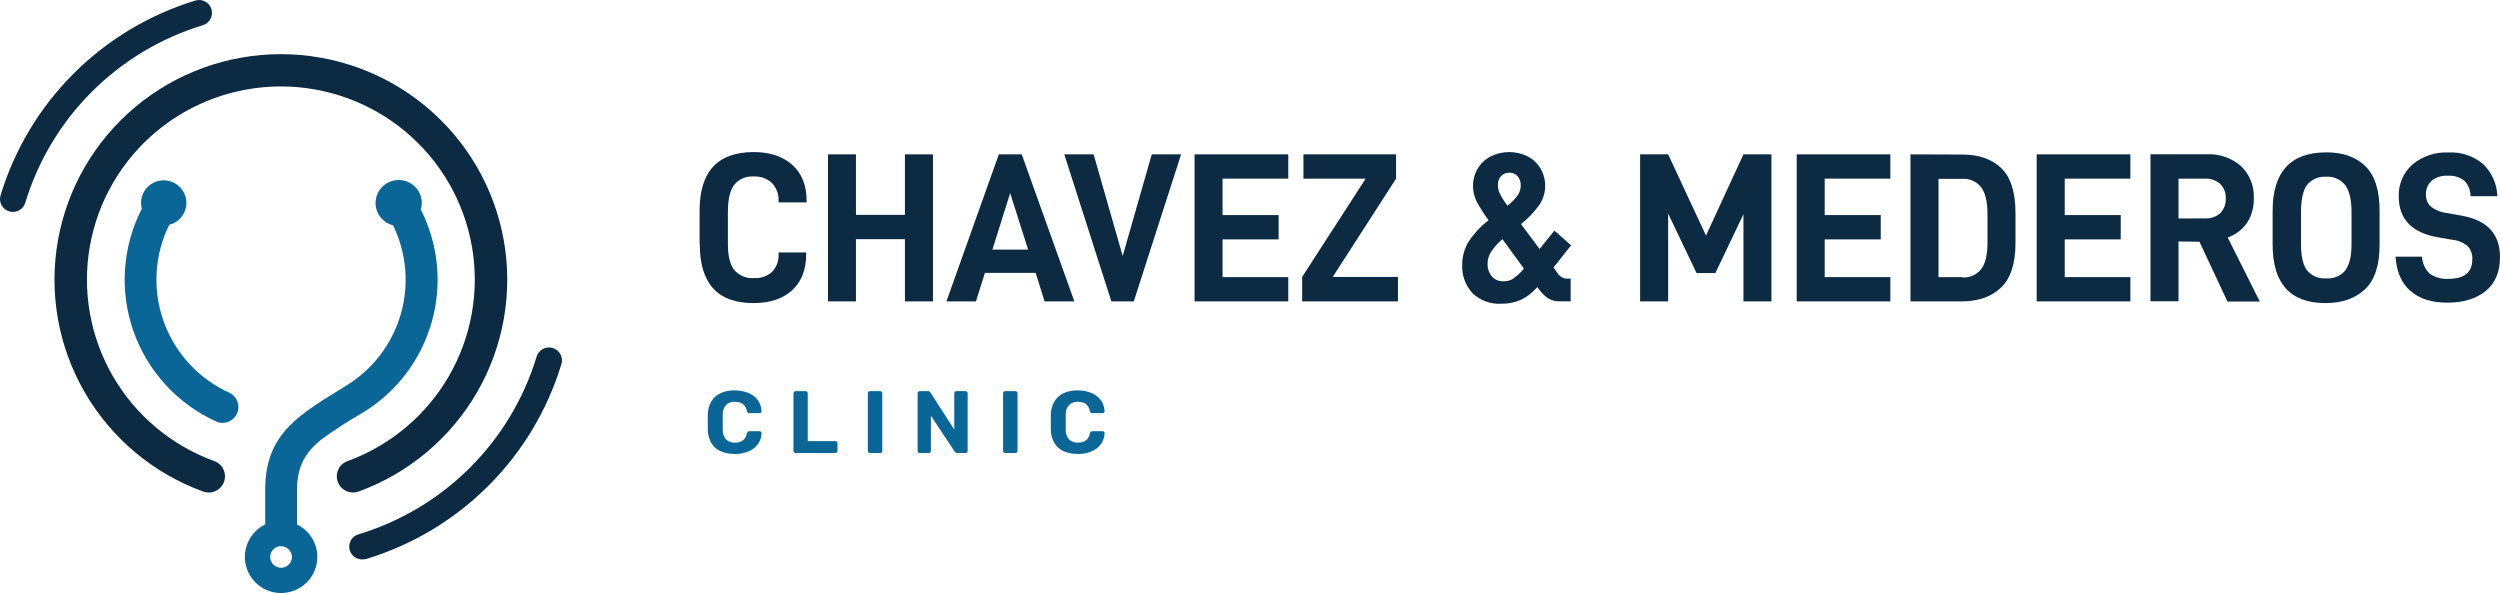
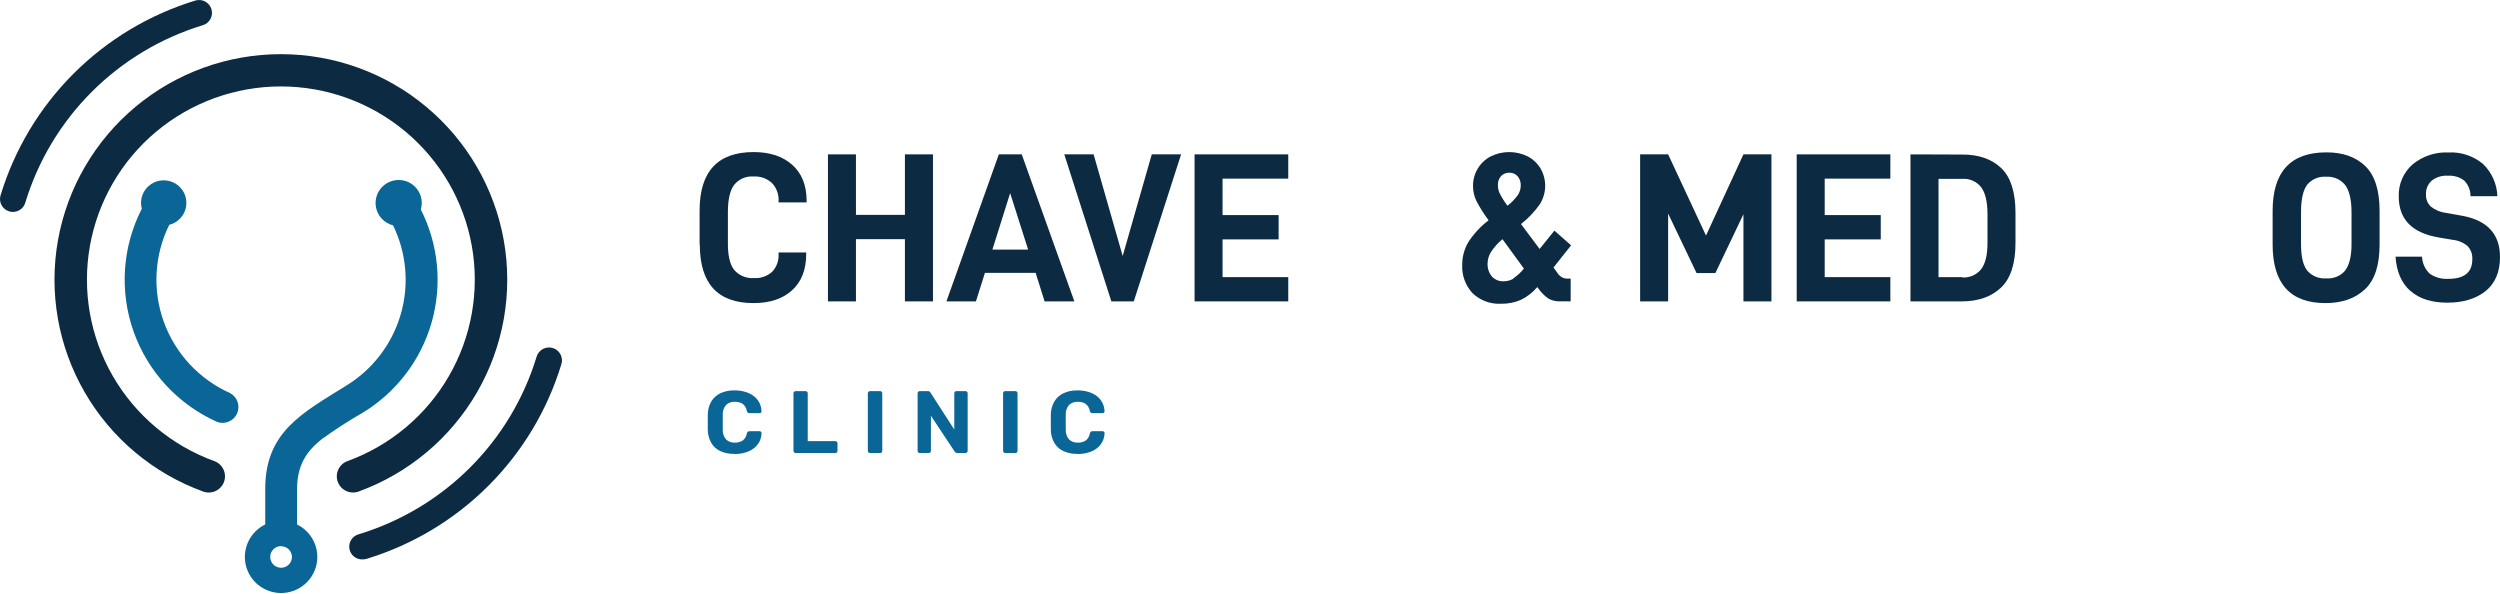
<svg xmlns="http://www.w3.org/2000/svg" width="240" height="57" viewBox="0 0 240 57" fill="none">
  <path fill-rule="evenodd" clip-rule="evenodd" d="M28.507 50.348C29.215 50.691 29.784 51.264 30.123 51.971C30.462 52.678 30.55 53.479 30.374 54.243C30.197 55.007 29.765 55.688 29.15 56.176C28.534 56.664 27.771 56.93 26.984 56.93C26.197 56.93 25.434 56.664 24.818 56.176C24.202 55.688 23.771 55.007 23.594 54.243C23.417 53.479 23.506 52.678 23.845 51.971C24.184 51.264 24.753 50.691 25.461 50.348V46.936C25.461 41.493 28.96 39.68 33.237 37.022C35.771 35.471 37.635 33.036 38.466 30.192C39.297 27.347 39.036 24.296 37.733 21.632C37.33 21.532 36.964 21.32 36.675 21.023C36.387 20.725 36.188 20.352 36.102 19.948C36.016 19.543 36.045 19.122 36.187 18.733C36.328 18.344 36.577 18.003 36.904 17.748C37.231 17.492 37.623 17.334 38.036 17.29C38.449 17.245 38.866 17.318 39.24 17.498C39.614 17.678 39.929 17.96 40.15 18.31C40.372 18.66 40.49 19.065 40.491 19.479C40.492 19.693 40.46 19.906 40.397 20.111C42.095 23.459 42.469 27.32 41.443 30.93C40.417 34.54 38.068 37.633 34.859 39.598C33.49 40.38 32.163 41.236 30.887 42.161C29.475 43.277 28.52 44.622 28.52 46.932V50.344L28.507 50.348ZM26.984 52.428C26.778 52.428 26.577 52.489 26.406 52.602C26.235 52.716 26.102 52.877 26.022 53.067C25.943 53.256 25.922 53.464 25.962 53.665C26.001 53.866 26.1 54.051 26.244 54.197C26.389 54.342 26.574 54.441 26.776 54.482C26.977 54.523 27.186 54.504 27.377 54.427C27.567 54.349 27.73 54.218 27.846 54.048C27.961 53.879 28.024 53.679 28.026 53.474C28.026 53.338 27.998 53.203 27.946 53.077C27.894 52.952 27.817 52.837 27.72 52.741C27.623 52.645 27.509 52.569 27.382 52.518C27.256 52.466 27.12 52.44 26.984 52.44V52.428Z" fill="#0A6697" />
  <path fill-rule="evenodd" clip-rule="evenodd" d="M20.578 44.266C20.967 44.408 21.282 44.7 21.456 45.075C21.629 45.45 21.646 45.878 21.502 46.265C21.359 46.652 21.067 46.967 20.69 47.14C20.314 47.312 19.884 47.329 19.495 47.186C14.7 45.438 10.675 42.063 8.128 37.654C5.581 33.245 4.673 28.083 5.564 23.073C6.455 18.064 9.088 13.527 13.001 10.258C16.914 6.99 21.857 5.199 26.963 5.199C32.07 5.199 37.013 6.99 40.926 10.258C44.839 13.527 47.472 18.064 48.363 23.073C49.254 28.083 48.346 33.245 45.799 37.654C43.251 42.063 39.227 45.438 34.431 47.186C34.043 47.328 33.613 47.31 33.238 47.137C32.862 46.963 32.571 46.648 32.428 46.261C32.286 45.874 32.304 45.446 32.478 45.072C32.652 44.697 32.968 44.407 33.357 44.266C37.465 42.769 40.913 39.878 43.096 36.102C45.279 32.325 46.057 27.903 45.295 23.611C44.532 19.32 42.276 15.433 38.925 12.633C35.572 9.833 31.338 8.298 26.963 8.298C22.589 8.298 18.354 9.833 15.002 12.633C11.65 15.433 9.395 19.32 8.632 23.611C7.869 27.903 8.647 32.325 10.83 36.102C13.013 39.878 16.462 42.769 20.57 44.266H20.578Z" fill="#0C2B43" />
  <path d="M34.831 53.703C34.523 53.721 34.22 53.623 33.981 53.429C33.742 53.236 33.584 52.96 33.539 52.656C33.494 52.352 33.564 52.043 33.736 51.788C33.908 51.533 34.169 51.352 34.468 51.279C38.496 50.051 42.157 47.853 45.13 44.881C48.104 41.909 50.297 38.253 51.516 34.237C51.563 34.081 51.641 33.936 51.744 33.81C51.847 33.684 51.974 33.58 52.118 33.503C52.262 33.426 52.419 33.378 52.582 33.362C52.744 33.346 52.908 33.361 53.064 33.408C53.221 33.455 53.366 33.532 53.492 33.635C53.619 33.738 53.724 33.865 53.801 34.008C53.878 34.151 53.926 34.308 53.943 34.47C53.959 34.632 53.943 34.795 53.896 34.95C52.559 39.358 50.153 43.369 46.891 46.63C43.629 49.891 39.612 52.302 35.193 53.65C35.075 53.684 34.953 53.702 34.831 53.703ZM1.237 20.344C1.115 20.345 0.995 20.327 0.879 20.291C0.723 20.244 0.577 20.167 0.451 20.064C0.325 19.961 0.221 19.834 0.145 19.691C0.068 19.547 0.021 19.39 0.005 19.229C-0.01 19.067 0.007 18.904 0.055 18.749C1.392 14.343 3.797 10.334 7.057 7.073C10.318 3.813 14.333 1.402 18.75 0.053C19.065 -0.042 19.405 -0.009 19.695 0.146C19.986 0.301 20.203 0.564 20.298 0.878C20.394 1.192 20.36 1.53 20.205 1.82C20.05 2.109 19.786 2.325 19.471 2.42C15.443 3.648 11.782 5.845 8.809 8.817C5.837 11.79 3.645 15.446 2.427 19.462C2.351 19.718 2.194 19.942 1.979 20.101C1.765 20.26 1.504 20.346 1.237 20.344Z" fill="#0C2B43" />
  <path fill-rule="evenodd" clip-rule="evenodd" d="M16.247 21.583C15.537 23.021 15.124 24.587 15.035 26.188C14.945 27.788 15.18 29.39 15.726 30.898C16.272 32.406 17.117 33.789 18.21 34.965C19.305 36.14 20.625 37.084 22.093 37.74C22.43 37.922 22.686 38.225 22.809 38.587C22.933 38.949 22.915 39.344 22.759 39.694C22.603 40.043 22.321 40.321 21.969 40.473C21.617 40.625 21.22 40.639 20.858 40.512C18.997 39.683 17.326 38.486 15.944 36.993C14.563 35.499 13.501 33.742 12.823 31.827C12.145 29.912 11.866 27.879 12.001 25.853C12.137 23.827 12.685 21.849 13.612 20.041C13.564 19.857 13.539 19.669 13.538 19.479C13.538 19.073 13.653 18.674 13.869 18.329C14.085 17.985 14.394 17.707 14.76 17.529C15.127 17.351 15.536 17.279 15.942 17.321C16.348 17.363 16.733 17.518 17.055 17.768C17.377 18.017 17.622 18.352 17.762 18.734C17.902 19.116 17.931 19.529 17.847 19.927C17.763 20.324 17.568 20.69 17.285 20.983C17.002 21.276 16.643 21.484 16.247 21.583Z" fill="#0A6697" />
  <path d="M67.181 23.474C67.181 27.223 68.899 29.097 72.336 29.097C73.908 29.097 75.143 28.687 76.041 27.867C76.942 27.047 77.395 25.894 77.395 24.38V24.237H74.744V24.401C74.761 24.707 74.716 25.013 74.612 25.301C74.508 25.589 74.347 25.853 74.139 26.078C73.904 26.295 73.627 26.461 73.326 26.567C73.024 26.672 72.704 26.716 72.385 26.694C72.029 26.722 71.671 26.667 71.34 26.531C71.01 26.396 70.716 26.184 70.483 25.915C70.079 25.398 69.878 24.566 69.878 23.421V20.381C69.878 19.151 70.075 18.298 70.466 17.764C70.687 17.483 70.973 17.261 71.301 17.118C71.629 16.975 71.987 16.915 72.344 16.944C72.668 16.924 72.992 16.97 73.297 17.079C73.602 17.188 73.882 17.359 74.118 17.58C74.333 17.81 74.499 18.08 74.607 18.375C74.715 18.671 74.761 18.985 74.744 19.298V19.43H77.436V19.286C77.436 17.801 76.975 16.645 76.061 15.828C75.147 15.012 73.912 14.598 72.356 14.598C68.892 14.598 67.161 16.472 67.161 20.221V23.457L67.181 23.474Z" fill="#0C2B43" />
  <path d="M89.565 14.819H86.872V20.627H82.171V14.819H79.483V28.933H82.171V22.961H86.872V28.933H89.565V14.819Z" fill="#0C2B43" />
  <path d="M99.421 26.193L100.281 28.933H103.138L98.087 14.819H95.888L90.857 28.933H93.69L94.554 26.193H99.421ZM98.7 23.962H95.271L96.975 18.54L98.7 23.962Z" fill="#0C2B43" />
  <path d="M102.171 14.819L106.691 28.933H108.844L113.385 14.819H110.569L107.778 24.577L104.987 14.819H102.171Z" fill="#0C2B43" />
  <path d="M117.366 17.149H123.673V14.819H114.678V28.933H123.673V26.604H117.366V22.982H122.747V20.648H117.366V17.149Z" fill="#0C2B43" />
-   <path d="M134.204 26.583H127.942L134.023 17.149V14.819H125.131V17.149H131.104L125.007 26.583V28.933H134.204V26.583Z" fill="#0C2B43" />
  <path d="M150.347 26.747C150.178 26.726 150.016 26.667 149.874 26.574C149.731 26.482 149.611 26.359 149.523 26.214L149.136 25.681L150.824 23.552L149.223 22.141L147.802 23.901L146.016 21.509C146.709 20.968 147.318 20.326 147.823 19.606C148.144 19.098 148.322 18.513 148.336 17.913C148.351 17.313 148.202 16.72 147.905 16.198C147.613 15.697 147.185 15.289 146.67 15.02C146.116 14.743 145.504 14.598 144.883 14.598C144.263 14.598 143.651 14.743 143.097 15.02C142.586 15.288 142.158 15.691 141.862 16.185C141.557 16.696 141.401 17.281 141.409 17.875C141.41 18.368 141.522 18.855 141.738 19.298C142.077 19.945 142.468 20.564 142.907 21.148C142.132 21.734 141.468 22.452 140.944 23.269C140.564 23.928 140.366 24.675 140.371 25.435C140.349 25.927 140.424 26.42 140.593 26.884C140.762 27.348 141.021 27.774 141.355 28.138C141.721 28.49 142.157 28.763 142.635 28.939C143.112 29.115 143.622 29.19 144.13 29.159C144.771 29.17 145.407 29.044 145.995 28.79C146.605 28.498 147.144 28.078 147.576 27.559L147.658 27.662C147.925 28.051 148.26 28.39 148.646 28.663C148.996 28.857 149.394 28.95 149.795 28.929H150.783V26.747H150.347ZM144.101 16.903C144.204 16.795 144.329 16.71 144.467 16.655C144.606 16.599 144.755 16.573 144.904 16.579C145.051 16.575 145.197 16.603 145.332 16.661C145.468 16.719 145.588 16.806 145.686 16.915C145.894 17.157 146.003 17.467 145.991 17.785C145.994 18.106 145.905 18.422 145.736 18.695C145.451 19.095 145.108 19.45 144.719 19.75C144.433 19.377 144.182 18.978 143.969 18.56C143.858 18.317 143.799 18.053 143.797 17.785C143.781 17.463 143.89 17.147 144.101 16.903ZM145.295 26.747C145.009 26.918 144.681 27.006 144.348 27.001C144.138 27.012 143.928 26.977 143.733 26.897C143.538 26.818 143.363 26.697 143.22 26.542C142.931 26.188 142.784 25.739 142.808 25.283C142.814 24.899 142.925 24.525 143.13 24.2C143.432 23.732 143.805 23.314 144.237 22.961L146.295 25.783C146.012 26.144 145.673 26.458 145.291 26.714L145.295 26.747Z" fill="#0C2B43" />
  <path d="M170.058 14.819H167.37L163.776 22.613L160.141 14.819H157.452V28.933H160.141V20.504L162.87 26.214H164.677L167.37 20.566V28.933H170.058V14.819Z" fill="#0C2B43" />
  <path d="M175.171 17.149H181.474V14.819H172.483V28.933H181.474V26.604H175.171V22.982H180.552V20.648H175.171V17.149Z" fill="#0C2B43" />
  <path d="M183.405 14.819V28.933H188.312C189.902 28.933 191.161 28.494 192.092 27.617C193.022 26.739 193.487 25.303 193.487 23.31V20.439C193.487 18.448 193.033 17.017 192.125 16.144C191.216 15.272 189.973 14.836 188.395 14.836L183.405 14.819ZM188.374 26.604H186.098V17.17H188.374C188.723 17.145 189.073 17.207 189.392 17.351C189.711 17.494 189.989 17.713 190.202 17.99C190.603 18.537 190.802 19.406 190.799 20.599V23.322C190.799 24.468 190.597 25.306 190.194 25.837C189.979 26.107 189.7 26.321 189.383 26.461C189.066 26.6 188.72 26.66 188.374 26.636V26.604Z" fill="#0C2B43" />
-   <path d="M198.214 17.149H204.517V14.819H195.521V28.933H204.517V26.604H198.214V22.982H203.59V20.648H198.214V17.149Z" fill="#0C2B43" />
-   <path d="M211.149 23.207L213.837 28.95H216.941L213.858 22.797C214.614 22.538 215.266 22.043 215.719 21.386C216.168 20.68 216.393 19.855 216.365 19.02C216.392 18.448 216.296 17.877 216.083 17.346C215.87 16.814 215.545 16.335 215.13 15.939C214.218 15.155 213.039 14.75 211.836 14.807H206.447V28.921H209.136V23.179L211.149 23.207ZM209.136 20.976V17.149H211.684C212.219 17.121 212.743 17.306 213.141 17.662C213.319 17.839 213.458 18.052 213.55 18.285C213.641 18.519 213.683 18.769 213.672 19.02C213.69 19.283 213.653 19.547 213.563 19.796C213.473 20.044 213.332 20.272 213.15 20.463C212.746 20.816 212.22 20.996 211.684 20.964L209.136 20.976Z" fill="#0C2B43" />
  <path d="M218.172 23.474C218.172 27.223 219.863 29.097 223.244 29.097C224.828 29.097 226.09 28.657 227.032 27.777C227.973 26.896 228.443 25.462 228.44 23.474V20.25C228.44 18.262 227.982 16.826 227.065 15.943C226.148 15.06 224.902 14.621 223.327 14.627C219.89 14.627 218.172 16.501 218.172 20.25V23.486V23.474ZM225.171 25.935C224.953 26.204 224.673 26.416 224.354 26.553C224.036 26.69 223.689 26.748 223.343 26.723C222.993 26.754 222.64 26.701 222.314 26.567C221.989 26.434 221.701 26.224 221.474 25.956C221.09 25.444 220.898 24.609 220.898 23.449V20.381C220.898 19.156 221.09 18.28 221.474 17.752C221.695 17.481 221.98 17.268 222.303 17.131C222.626 16.995 222.977 16.939 223.327 16.969C223.676 16.945 224.025 17.008 224.344 17.151C224.662 17.294 224.941 17.513 225.155 17.789C225.55 18.336 225.747 19.205 225.747 20.398V23.449C225.747 24.577 225.55 25.41 225.155 25.935H225.171Z" fill="#0C2B43" />
  <path d="M231.396 27.92C232.244 28.678 233.428 29.056 234.949 29.056C236.469 29.056 237.697 28.682 238.633 27.933C239.544 27.183 240 26.099 240 24.68C240 22.47 238.781 21.147 236.344 20.709L234.846 20.443C234.307 20.381 233.796 20.172 233.368 19.84C233.208 19.691 233.084 19.509 233.002 19.307C232.92 19.105 232.883 18.888 232.894 18.671C232.881 18.426 232.923 18.181 233.015 17.953C233.107 17.726 233.249 17.521 233.429 17.354C233.876 17 234.441 16.827 235.01 16.87C235.571 16.832 236.126 17 236.571 17.342C236.764 17.539 236.917 17.773 237.019 18.029C237.121 18.285 237.172 18.559 237.168 18.835H239.749C239.709 17.663 239.213 16.552 238.366 15.738C237.447 14.97 236.27 14.575 235.072 14.635C233.815 14.574 232.581 14.982 231.61 15.779C231.173 16.164 230.827 16.641 230.597 17.175C230.367 17.709 230.259 18.287 230.28 18.868C230.28 21.055 231.559 22.365 234.117 22.797L235.455 23.023C235.984 23.074 236.485 23.284 236.892 23.626C237.05 23.797 237.172 23.999 237.249 24.219C237.326 24.439 237.357 24.673 237.34 24.905C237.34 26.136 236.583 26.768 235.064 26.768C234.426 26.814 233.792 26.643 233.265 26.284C232.81 25.855 232.541 25.266 232.515 24.643H229.971C230.067 26.076 230.539 27.17 231.387 27.924L231.396 27.92Z" fill="#0C2B43" />
  <path d="M70.508 43.572C70.04 43.587 69.576 43.495 69.149 43.306C68.789 43.138 68.488 42.866 68.284 42.526C68.07 42.143 67.954 41.714 67.947 41.275C67.947 41.041 67.947 40.791 67.947 40.529C67.947 40.266 67.947 40.008 67.947 39.762C67.957 39.33 68.074 38.907 68.289 38.531C68.497 38.191 68.8 37.919 69.161 37.748C69.584 37.557 70.044 37.465 70.508 37.477C70.86 37.472 71.211 37.52 71.549 37.621C71.848 37.703 72.127 37.842 72.373 38.031C72.593 38.203 72.774 38.419 72.904 38.667C73.029 38.922 73.098 39.202 73.105 39.487C73.106 39.511 73.102 39.535 73.093 39.556C73.083 39.578 73.07 39.598 73.052 39.614C73.016 39.646 72.969 39.664 72.92 39.663H71.948C71.891 39.667 71.834 39.65 71.788 39.614C71.74 39.569 71.707 39.511 71.693 39.446C71.651 39.172 71.503 38.925 71.282 38.757C71.057 38.627 70.8 38.563 70.54 38.572C70.239 38.557 69.944 38.66 69.717 38.859C69.484 39.123 69.364 39.468 69.384 39.819C69.384 40.283 69.384 40.758 69.384 41.242C69.364 41.594 69.484 41.938 69.717 42.202C69.943 42.403 70.238 42.507 70.54 42.493C70.802 42.502 71.061 42.435 71.286 42.301C71.506 42.134 71.653 41.888 71.697 41.616C71.71 41.55 71.743 41.489 71.792 41.444C71.838 41.409 71.895 41.393 71.953 41.398H72.924C72.973 41.398 73.02 41.415 73.056 41.448C73.074 41.464 73.088 41.483 73.097 41.505C73.106 41.527 73.11 41.551 73.109 41.575C73.102 41.859 73.033 42.139 72.908 42.395C72.778 42.642 72.597 42.859 72.377 43.031C72.132 43.22 71.852 43.359 71.553 43.441C71.216 43.542 70.864 43.59 70.512 43.585L70.508 43.572Z" fill="#0A6697" />
  <path d="M76.386 43.49C76.358 43.491 76.33 43.486 76.304 43.475C76.278 43.465 76.254 43.449 76.234 43.429C76.214 43.409 76.198 43.385 76.188 43.359C76.177 43.333 76.172 43.305 76.172 43.277V37.76C76.172 37.732 76.177 37.704 76.188 37.678C76.198 37.652 76.214 37.628 76.234 37.608C76.254 37.588 76.278 37.572 76.304 37.562C76.33 37.551 76.358 37.546 76.386 37.547H77.333C77.362 37.546 77.39 37.551 77.416 37.562C77.442 37.572 77.466 37.588 77.486 37.608C77.506 37.628 77.521 37.652 77.531 37.678C77.541 37.704 77.545 37.732 77.543 37.76V42.35H80.186C80.215 42.349 80.243 42.355 80.269 42.365C80.295 42.376 80.319 42.391 80.339 42.411C80.359 42.431 80.375 42.455 80.385 42.481C80.396 42.507 80.401 42.535 80.4 42.563V43.277C80.402 43.305 80.397 43.333 80.386 43.359C80.376 43.386 80.359 43.409 80.339 43.429C80.319 43.449 80.295 43.465 80.269 43.475C80.243 43.486 80.215 43.491 80.186 43.49H76.386Z" fill="#0A6697" />
  <path d="M83.525 43.49C83.497 43.491 83.469 43.486 83.443 43.475C83.416 43.465 83.392 43.449 83.373 43.429C83.353 43.409 83.337 43.385 83.326 43.359C83.316 43.333 83.311 43.305 83.311 43.277V37.76C83.311 37.732 83.316 37.704 83.326 37.678C83.337 37.652 83.353 37.628 83.373 37.608C83.392 37.588 83.416 37.572 83.443 37.562C83.469 37.551 83.497 37.546 83.525 37.547H84.489C84.517 37.546 84.545 37.551 84.571 37.562C84.597 37.572 84.621 37.588 84.641 37.608C84.661 37.628 84.676 37.652 84.686 37.678C84.696 37.704 84.7 37.732 84.698 37.76V43.277C84.7 43.305 84.696 43.333 84.686 43.359C84.676 43.385 84.661 43.409 84.641 43.429C84.621 43.449 84.597 43.465 84.571 43.475C84.545 43.486 84.517 43.491 84.489 43.49H83.525Z" fill="#0A6697" />
  <path d="M88.305 43.49C88.276 43.491 88.247 43.486 88.22 43.475C88.194 43.465 88.169 43.449 88.148 43.429C88.129 43.408 88.114 43.385 88.104 43.359C88.094 43.333 88.09 43.305 88.091 43.277V37.76C88.09 37.732 88.094 37.705 88.104 37.678C88.114 37.652 88.129 37.629 88.148 37.608C88.169 37.588 88.194 37.572 88.22 37.562C88.247 37.551 88.276 37.546 88.305 37.547H89.071C89.105 37.544 89.139 37.548 89.172 37.559C89.204 37.569 89.234 37.586 89.26 37.608C89.288 37.636 89.313 37.666 89.334 37.699L91.611 41.238V37.76C91.609 37.732 91.613 37.704 91.623 37.678C91.633 37.652 91.648 37.628 91.668 37.608C91.687 37.589 91.71 37.574 91.734 37.563C91.759 37.553 91.786 37.547 91.812 37.547H92.681C92.71 37.546 92.739 37.55 92.766 37.561C92.793 37.572 92.817 37.588 92.838 37.608C92.857 37.629 92.872 37.652 92.882 37.678C92.892 37.705 92.896 37.732 92.895 37.76V43.277C92.896 43.332 92.875 43.385 92.838 43.425C92.818 43.447 92.794 43.464 92.767 43.475C92.74 43.486 92.71 43.492 92.681 43.49H91.899C91.866 43.495 91.832 43.491 91.8 43.479C91.769 43.468 91.741 43.449 91.718 43.425L91.635 43.334L89.367 39.91V43.277C89.369 43.305 89.365 43.333 89.355 43.359C89.345 43.385 89.329 43.409 89.309 43.429C89.29 43.449 89.266 43.465 89.24 43.475C89.213 43.486 89.185 43.491 89.157 43.49H88.305Z" fill="#0A6697" />
  <path d="M96.506 43.49C96.478 43.491 96.449 43.486 96.423 43.475C96.397 43.465 96.373 43.449 96.353 43.429C96.334 43.409 96.318 43.385 96.308 43.359C96.298 43.333 96.294 43.305 96.296 43.277V37.76C96.294 37.732 96.298 37.704 96.308 37.678C96.318 37.652 96.334 37.628 96.353 37.608C96.373 37.588 96.397 37.572 96.423 37.562C96.449 37.551 96.478 37.546 96.506 37.547H97.469C97.498 37.546 97.527 37.551 97.554 37.562C97.581 37.572 97.605 37.588 97.626 37.608C97.645 37.629 97.66 37.652 97.67 37.678C97.68 37.705 97.684 37.732 97.683 37.76V43.277C97.684 43.305 97.68 43.333 97.67 43.359C97.66 43.385 97.645 43.408 97.626 43.429C97.605 43.449 97.581 43.465 97.554 43.475C97.527 43.486 97.498 43.491 97.469 43.49H96.506Z" fill="#0A6697" />
  <path d="M103.443 43.572C102.975 43.587 102.511 43.496 102.084 43.306C101.723 43.14 101.421 42.868 101.22 42.526C101.002 42.145 100.885 41.714 100.878 41.275C100.878 41.041 100.878 40.791 100.878 40.529C100.878 40.266 100.878 40.008 100.878 39.762C100.887 39.329 101.006 38.906 101.224 38.531C101.431 38.19 101.734 37.917 102.097 37.748C102.519 37.557 102.979 37.465 103.443 37.477C103.794 37.472 104.144 37.52 104.48 37.621C104.779 37.703 105.058 37.843 105.304 38.031C105.523 38.203 105.703 38.42 105.831 38.667C105.958 38.922 106.028 39.202 106.036 39.487C106.036 39.511 106.031 39.535 106.021 39.557C106.012 39.579 105.997 39.598 105.979 39.614C105.943 39.646 105.896 39.664 105.847 39.663H104.875C104.818 39.666 104.761 39.648 104.715 39.614C104.668 39.568 104.635 39.51 104.62 39.446C104.578 39.172 104.43 38.925 104.208 38.757C103.984 38.627 103.727 38.563 103.467 38.572C103.166 38.558 102.871 38.661 102.644 38.859C102.411 39.123 102.291 39.468 102.311 39.819C102.311 40.283 102.311 40.758 102.311 41.242C102.291 41.594 102.411 41.938 102.644 42.202C102.87 42.402 103.166 42.506 103.467 42.493C103.729 42.502 103.988 42.435 104.213 42.301C104.435 42.135 104.583 41.889 104.624 41.616C104.638 41.55 104.671 41.49 104.719 41.444C104.766 41.41 104.822 41.394 104.88 41.398H105.851C105.9 41.398 105.947 41.415 105.983 41.448C106.001 41.464 106.016 41.483 106.026 41.505C106.035 41.527 106.041 41.551 106.041 41.575C106.032 41.86 105.962 42.14 105.835 42.395C105.707 42.642 105.527 42.859 105.308 43.031C105.062 43.219 104.783 43.358 104.484 43.441C104.148 43.541 103.798 43.59 103.447 43.585L103.443 43.572Z" fill="#0A6697" />
</svg>